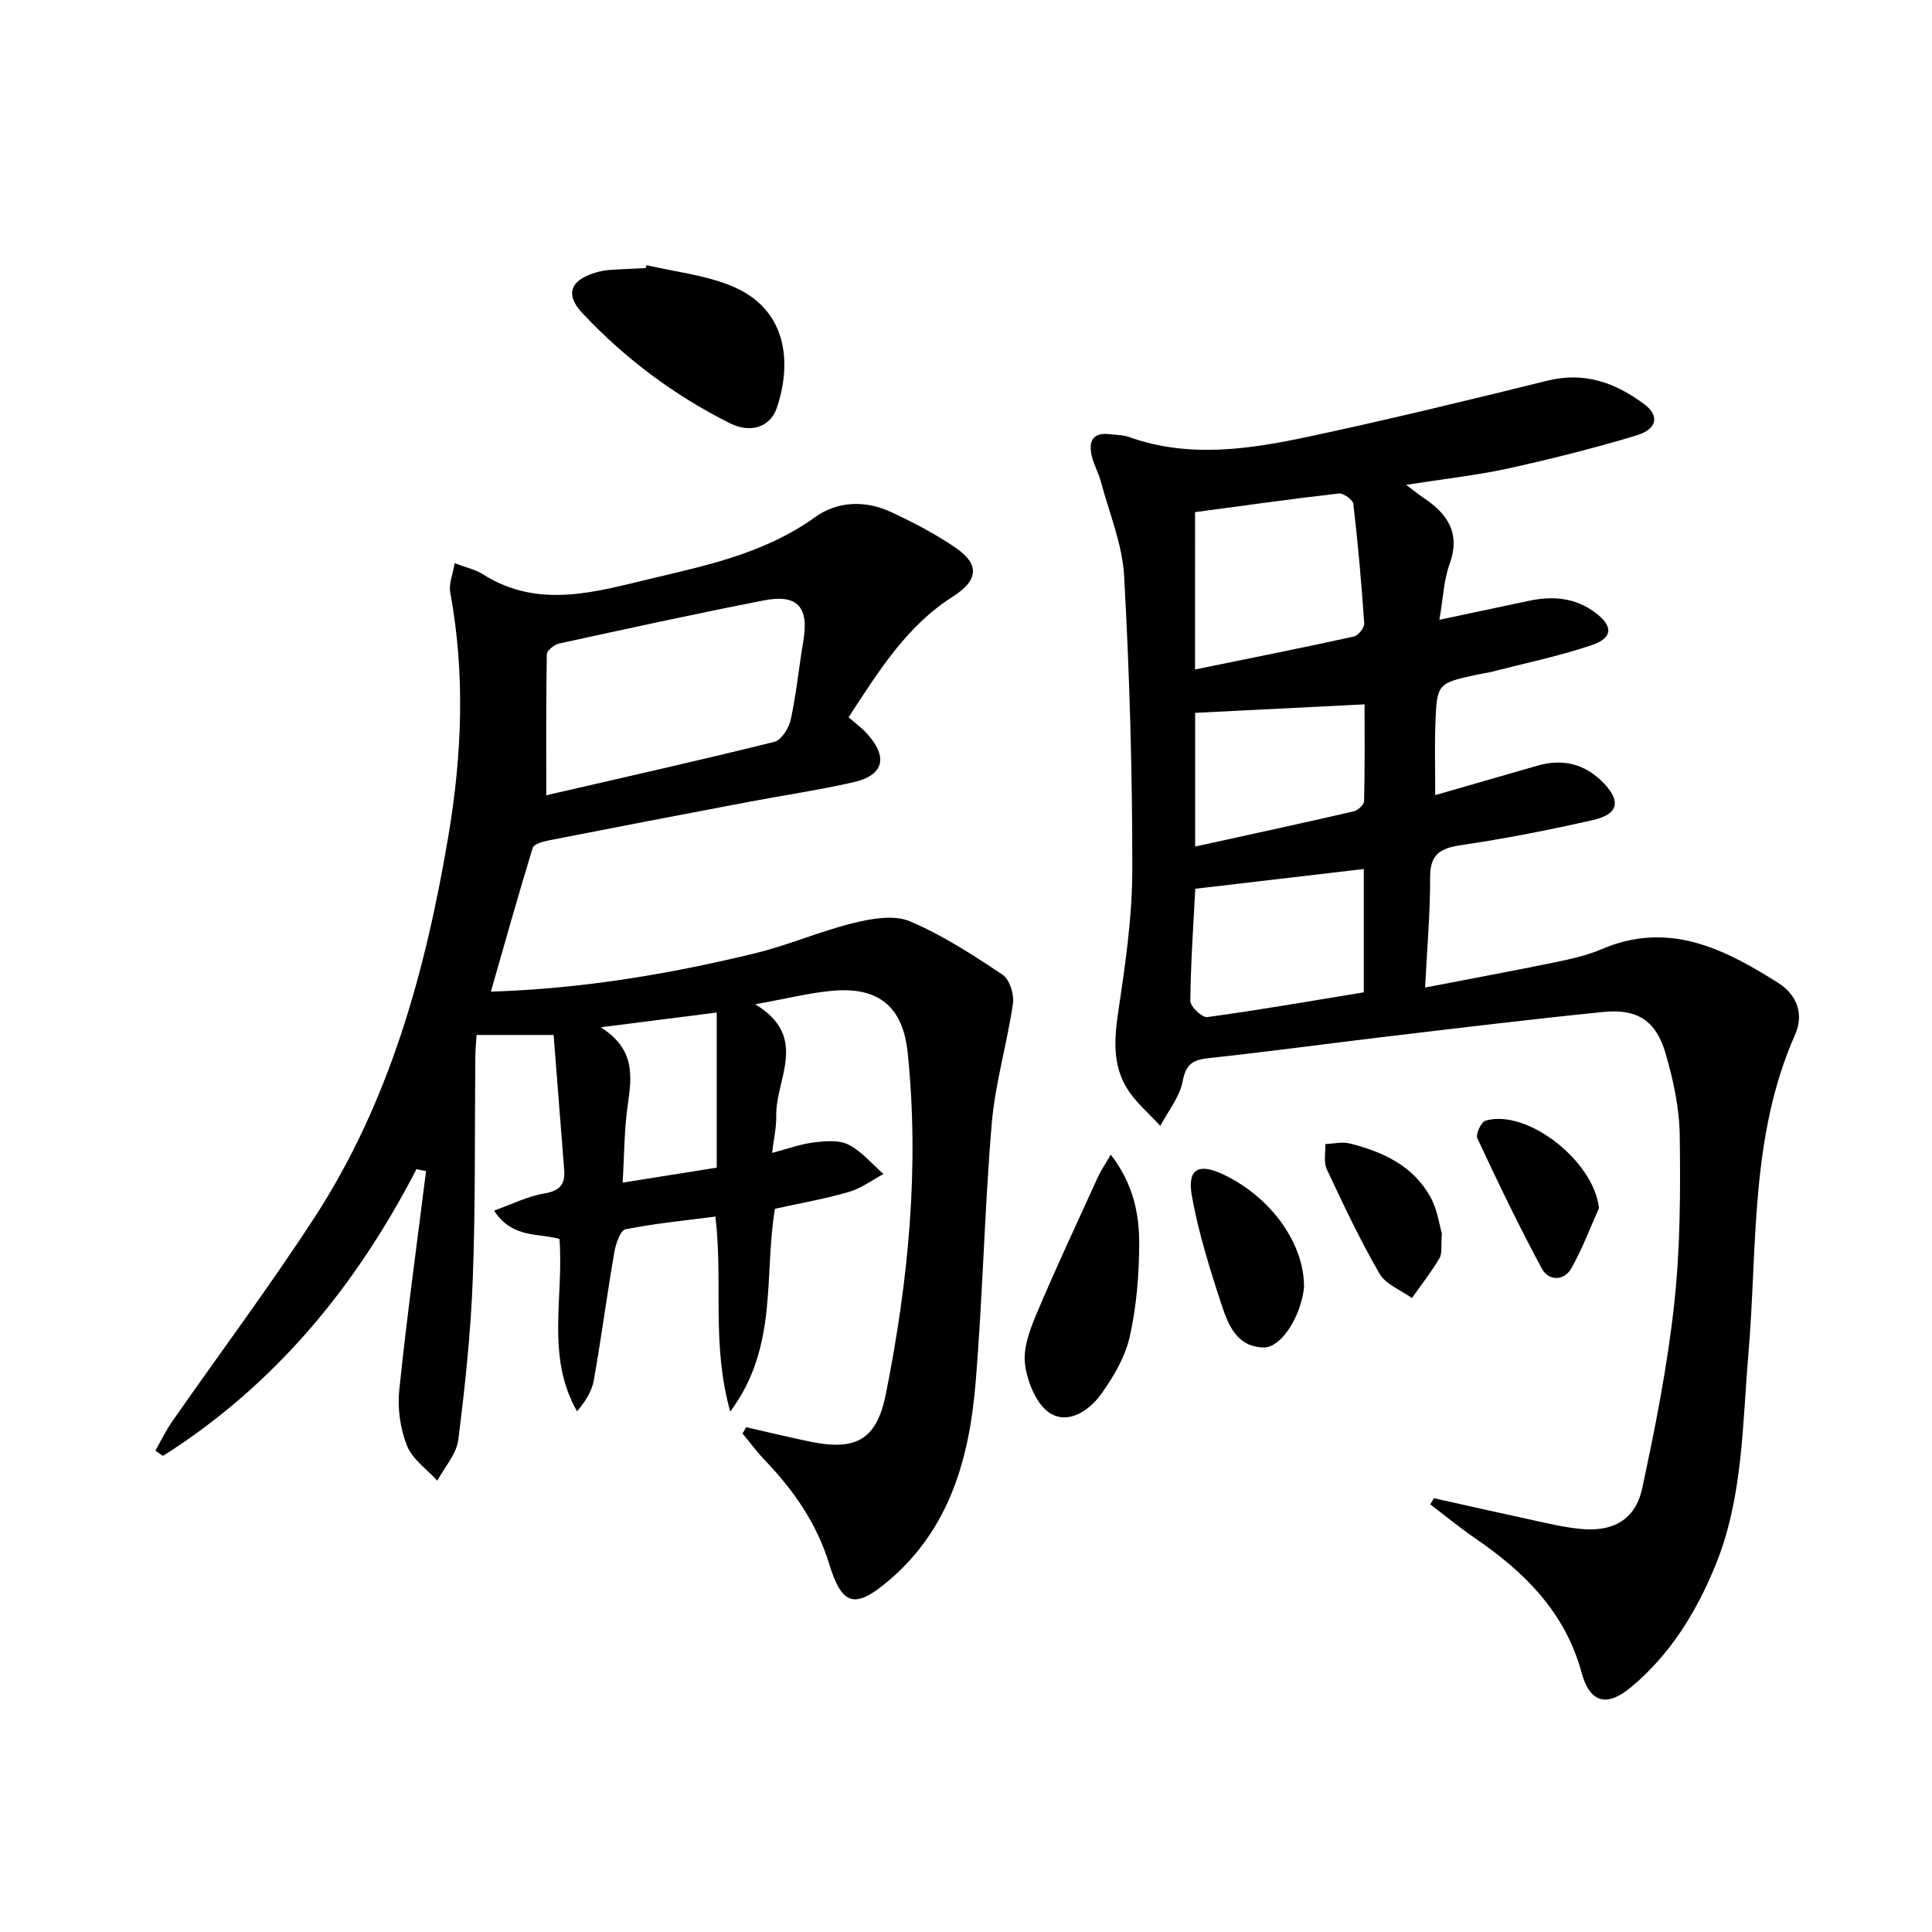
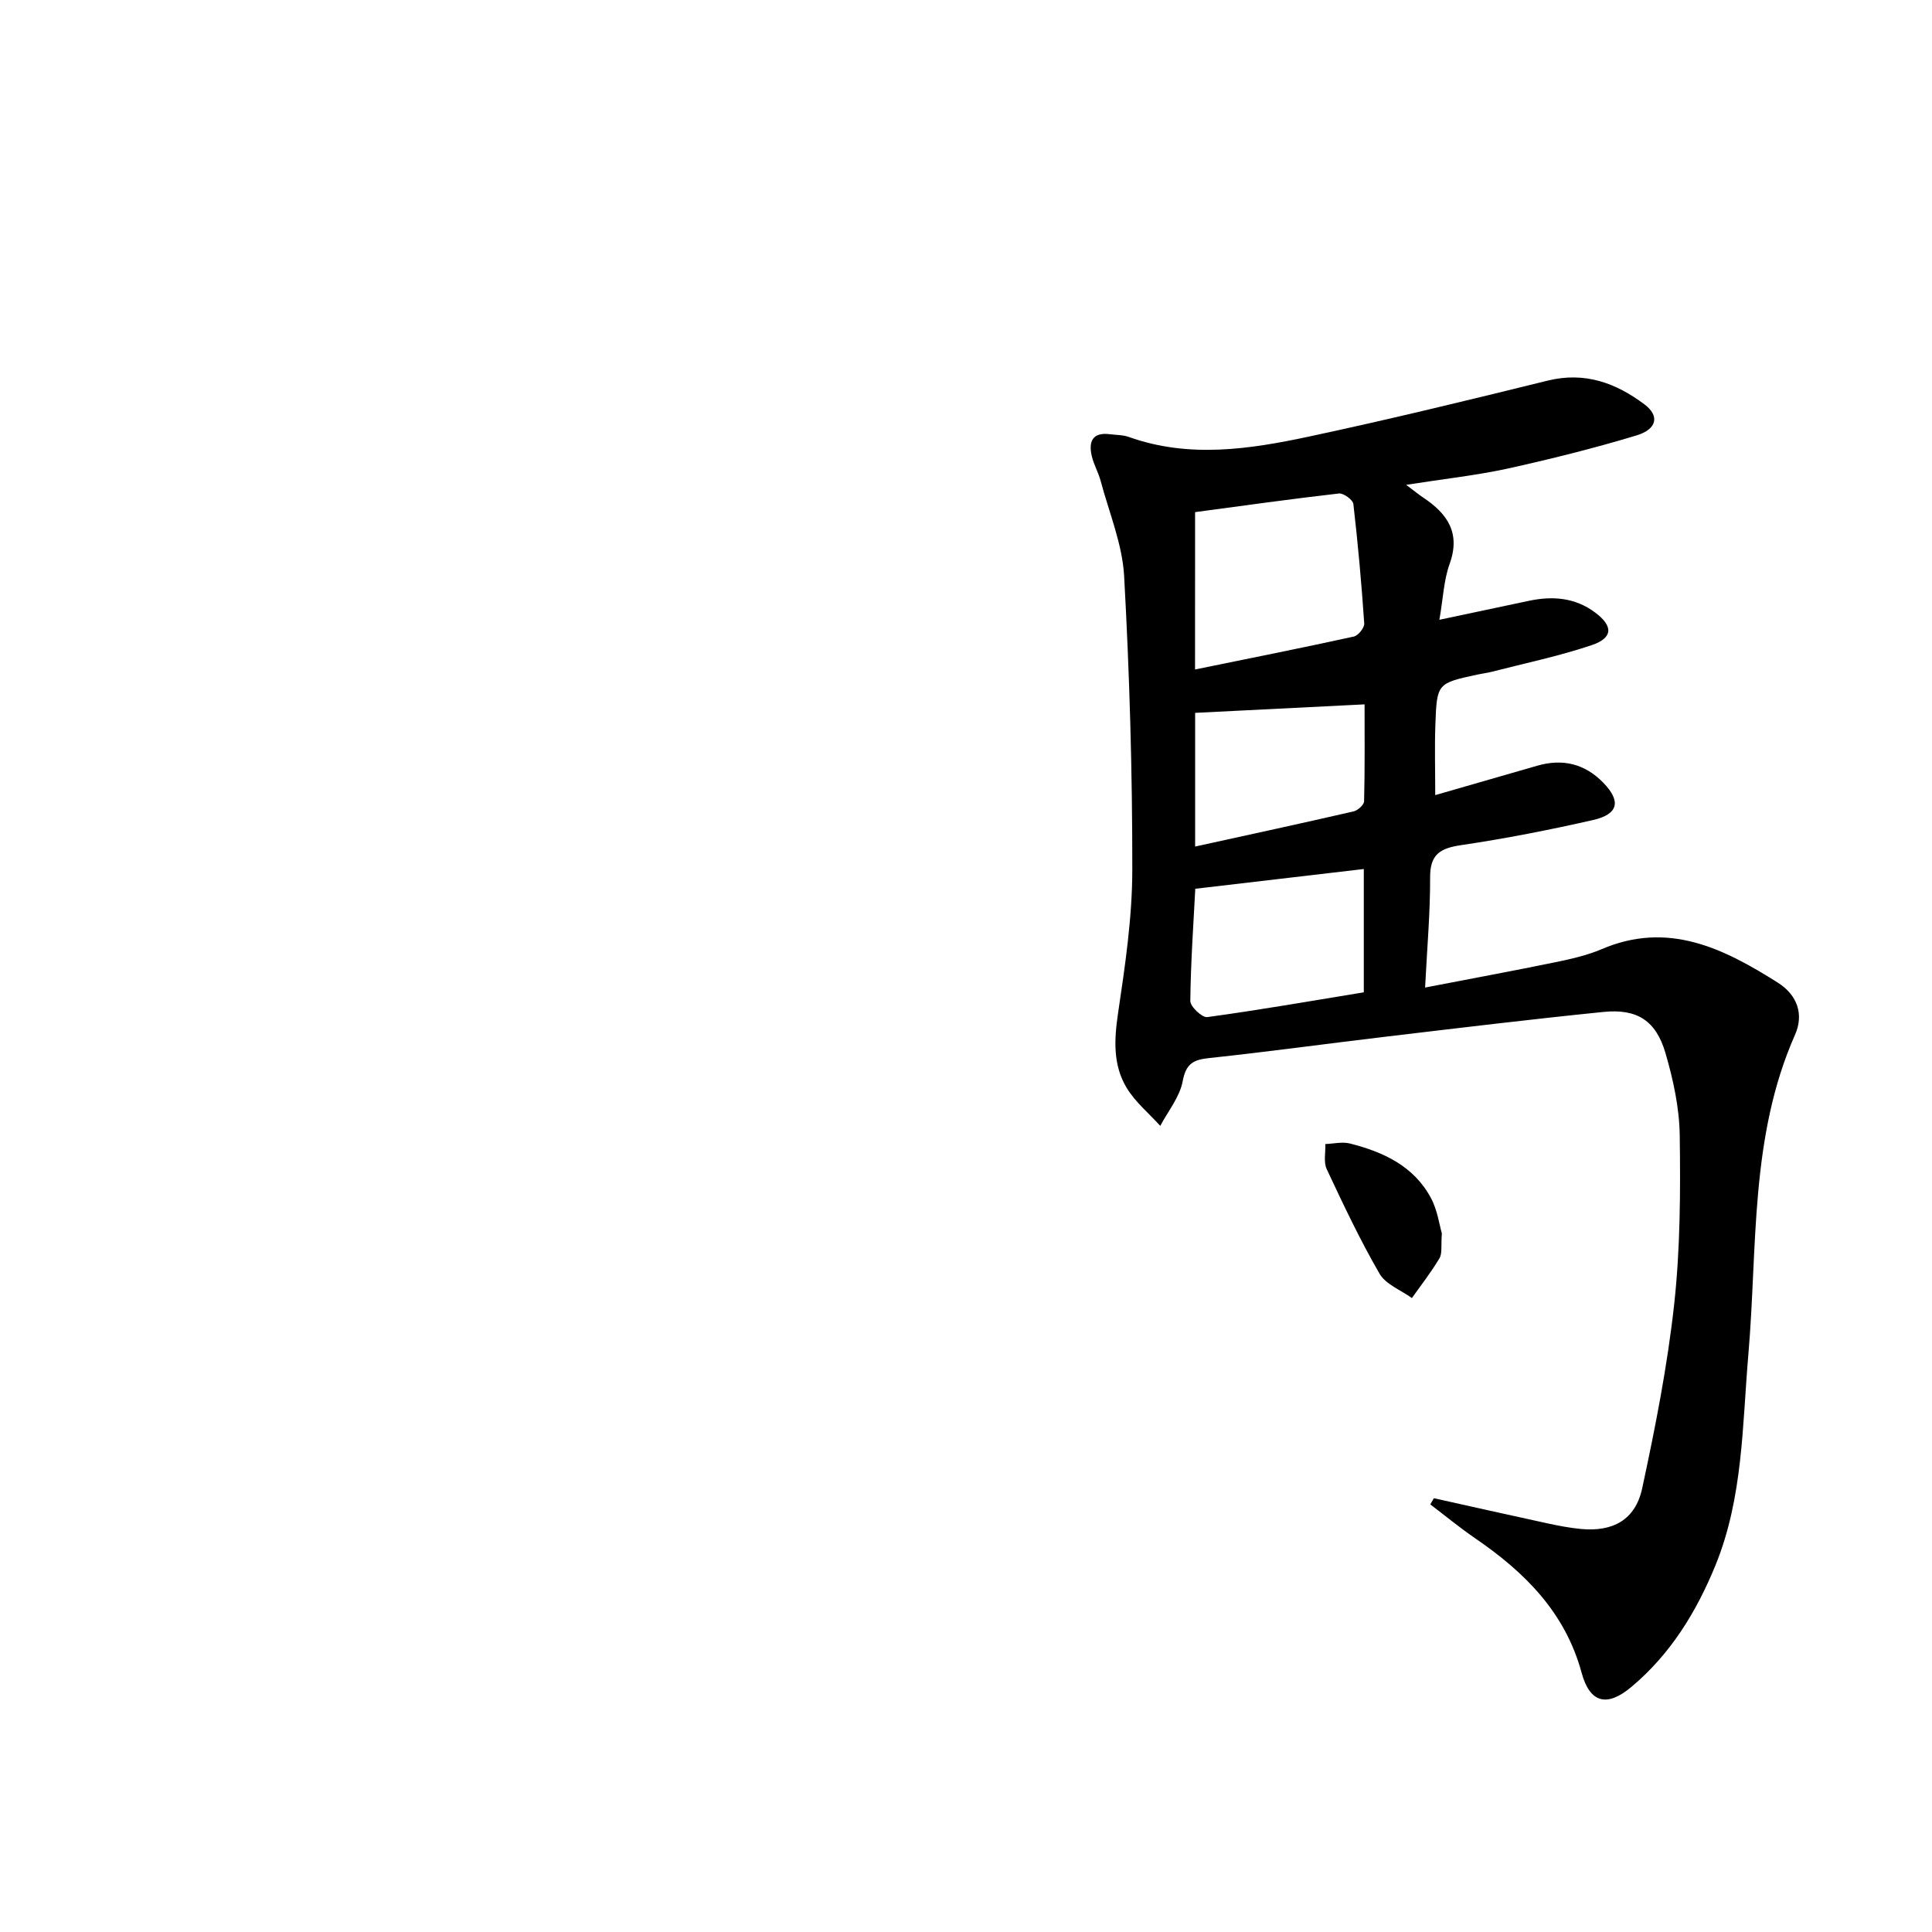
<svg xmlns="http://www.w3.org/2000/svg" enable-background="new 0 0 400 400" viewBox="0 0 400 400">
-   <path d="m86.23 242.05c-12.54 24.32-29.35 44.73-52.49 59.38-.52-.37-1.04-.73-1.57-1.1 1.15-2.02 2.16-4.13 3.48-6.03 9.8-14.05 20.07-27.8 29.41-42.15 15.61-23.97 23.03-51.04 27.74-78.88 2.84-16.79 3.55-33.72.41-50.64-.32-1.73.53-3.68.93-6.03 2.45.94 4.29 1.31 5.76 2.25 11.71 7.47 23.71 3.58 35.55.79 11.6-2.73 23.25-5.33 33.29-12.56 4.65-3.35 10.42-3.54 15.73-1.07 4.65 2.16 9.26 4.56 13.47 7.46 4.89 3.38 4.65 6.67-.68 10.06-9.63 6.13-15.33 15.45-21.57 24.97 1.42 1.25 2.78 2.23 3.87 3.45 4.37 4.89 3.41 8.59-2.93 10.02-7.27 1.64-14.67 2.73-22 4.12-13.69 2.6-27.37 5.22-41.04 7.91-1.19.23-3.06.75-3.3 1.54-2.99 9.75-5.74 19.57-8.66 29.77 19.05-.62 36.99-3.64 54.72-7.95 6.9-1.68 13.5-4.58 20.4-6.27 3.72-.91 8.32-1.73 11.58-.36 6.78 2.85 13.08 6.96 19.24 11.07 1.45.97 2.43 4.07 2.15 5.98-1.21 8.31-3.68 16.49-4.39 24.83-1.51 17.89-1.86 35.87-3.35 53.76-1.29 15.51-5.35 30.14-17.93 40.84-7.06 6.01-9.72 5.28-12.4-3.48-2.55-8.33-7.34-15.19-13.29-21.4-1.66-1.73-3.08-3.68-4.62-5.53.25-.44.49-.87.74-1.31 4.42 1 8.83 2.07 13.26 2.99 9.37 1.94 13.75-.35 15.63-9.69 4.69-23.39 7.03-47.02 4.55-70.88-.99-9.51-6.04-13.61-15.47-12.79-4.9.43-9.73 1.67-16.09 2.81 11.25 6.8 4.19 15.42 4.35 23.13.05 2.43-.53 4.88-.86 7.64 3.24-.85 5.9-1.84 8.64-2.17 2.38-.29 5.21-.55 7.19.46 2.73 1.39 4.85 3.99 7.23 6.08-2.38 1.27-4.62 2.98-7.16 3.71-5.06 1.46-10.27 2.37-15.31 3.49-2.32 13.86.74 28.59-9.25 41.98-3.94-13.99-1.44-27.04-3.08-40.37-6.27.82-12.51 1.41-18.62 2.64-1.06.21-2 3.01-2.3 4.73-1.52 8.82-2.69 17.69-4.24 26.5-.4 2.27-1.72 4.38-3.48 6.45-6.51-11.41-2.7-23.6-3.64-35.68-4.17-1.26-9.77-.02-13.54-5.88 3.73-1.32 6.98-2.98 10.41-3.55 3.22-.53 4.35-1.88 4.11-4.89-.74-9.23-1.45-18.46-2.19-27.92-5.81 0-10.58 0-15.95 0-.09 1.48-.25 3.06-.26 4.64-.15 15.33.05 30.66-.53 45.97-.42 11.1-1.6 22.2-3 33.23-.38 2.95-2.84 5.63-4.34 8.44-2.16-2.39-5.17-4.45-6.28-7.25-1.39-3.51-1.99-7.71-1.6-11.48 1.57-15.15 3.65-30.25 5.55-45.37-.66-.11-1.32-.26-1.98-.41zm26.87-77.4c15.38-3.55 31.35-7.12 47.22-11.06 1.46-.36 3.02-2.86 3.4-4.61 1.15-5.33 1.67-10.79 2.59-16.17 1.22-7.13-1.16-9.88-8.24-8.49-14.14 2.77-28.22 5.84-42.3 8.91-1.01.22-2.55 1.46-2.56 2.24-.17 9.59-.11 19.18-.11 29.18zm35.29 44.98c-7.82 1-15.21 1.94-24.02 3.06 7.22 4.54 6.44 10.21 5.59 16.15-.74 5.17-.71 10.44-1.04 16.01 7.02-1.12 13.18-2.1 19.47-3.1 0-10.71 0-20.98 0-32.12z" />
  <path d="m291.13 100.38c1.72 1.29 2.59 2.01 3.52 2.63 5 3.33 7.81 7.31 5.47 13.77-1.2 3.33-1.33 7.05-2.11 11.54 6.66-1.41 12.58-2.65 18.5-3.92 4.92-1.05 9.6-.69 13.75 2.42 3.76 2.81 3.72 5.25-.72 6.75-6.72 2.27-13.73 3.72-20.62 5.5-.96.25-1.96.36-2.93.57-8.43 1.82-8.5 1.81-8.81 10.37-.17 4.64-.03 9.3-.03 14.61 7.22-2.08 14.16-4.07 21.1-6.08 5.26-1.53 9.87-.42 13.69 3.51 3.71 3.81 3.16 6.52-2.09 7.72-9.05 2.06-18.18 3.85-27.36 5.21-4.32.64-6.42 1.9-6.4 6.66.03 7.26-.62 14.53-1.04 22.82 9.52-1.84 18.26-3.45 26.96-5.24 3.24-.67 6.55-1.41 9.58-2.7 13.76-5.89 25.21-.19 36.45 6.9 4.17 2.63 5.44 6.67 3.6 10.82-9.39 21.21-7.75 43.92-9.66 66.18-1.26 14.68-1.09 29.62-6.8 43.63-3.96 9.7-9.33 18.43-17.42 25.21-5.03 4.22-8.58 3.38-10.3-2.92-3.41-12.56-11.82-20.86-22.08-27.88-3.18-2.18-6.17-4.65-9.25-6.99.25-.43.49-.86.74-1.28 7.83 1.74 15.65 3.5 23.49 5.2 2.27.49 4.56.93 6.87 1.16 6.69.65 11.35-1.85 12.77-8.42 2.72-12.63 5.23-25.37 6.63-38.19 1.26-11.54 1.3-23.26 1.14-34.89-.08-5.71-1.35-11.54-2.96-17.05-1.97-6.71-5.89-9.19-12.82-8.49-14.87 1.5-29.71 3.3-44.55 5.06-12.37 1.46-24.72 3.17-37.1 4.49-3.31.35-4.8 1.17-5.48 4.81-.61 3.25-3.02 6.17-4.64 9.23-2.35-2.6-5.17-4.92-6.95-7.86-2.86-4.73-2.6-9.98-1.79-15.46 1.46-9.83 2.94-19.78 2.95-29.68.02-20.28-.57-40.58-1.69-60.83-.37-6.64-3.12-13.15-4.86-19.7-.47-1.76-1.43-3.38-1.84-5.15-.7-2.99.14-4.98 3.75-4.52 1.32.17 2.71.13 3.93.57 12.48 4.46 25 2.54 37.37-.1 16.52-3.53 32.94-7.52 49.35-11.57 7.69-1.89 14.13.49 20.04 4.93 3.15 2.36 2.62 5.13-1.69 6.43-8.87 2.68-17.89 4.92-26.94 6.92-6.48 1.38-13.11 2.1-20.72 3.3zm-43.71 38.23c11.24-2.3 22.08-4.45 32.88-6.82.91-.2 2.21-1.83 2.15-2.71-.56-8.26-1.3-16.51-2.25-24.73-.1-.87-2.05-2.29-2.99-2.18-9.97 1.14-19.91 2.54-29.78 3.86-.01 11.1-.01 21.37-.01 32.58zm34.94 41.31c-11.93 1.4-23.3 2.73-34.89 4.09-.36 7.01-.94 15.12-1.03 23.23-.01 1.16 2.45 3.48 3.51 3.34 10.78-1.47 21.51-3.34 32.41-5.13 0-8.9 0-17.34 0-25.53zm-34.92-4.65c11.22-2.46 22.03-4.8 32.81-7.28.87-.2 2.15-1.36 2.17-2.09.17-6.72.1-13.45.1-20.07-12.22.61-23.59 1.19-35.08 1.76z" />
-   <path d="m133.87 54.9c5.79 1.35 11.85 2.01 17.31 4.19 12.18 4.84 12.71 16.45 9.62 25.44-1.32 3.84-5.37 5.26-9.66 3.11-11.54-5.77-21.79-13.44-30.6-22.85-3.63-3.88-2.41-6.81 2.75-8.35.95-.28 1.94-.48 2.93-.55 2.49-.18 4.98-.26 7.47-.39.06-.19.12-.4.18-.6z" />
-   <path d="m229.97 239.06c4.67 6.03 5.91 12.24 5.89 18.49-.02 6.42-.56 12.96-1.96 19.2-.94 4.19-3.34 8.27-5.88 11.83-2.48 3.46-6.84 6.44-10.7 3.95-2.77-1.79-4.6-6.4-5.09-9.99-.45-3.34.97-7.18 2.35-10.47 4.05-9.6 8.48-19.04 12.8-28.52.6-1.3 1.43-2.49 2.59-4.49z" />
-   <path d="m269.98 266.61c-.03.18-.1.84-.23 1.49-1.12 5.62-4.85 10.94-8.1 10.88-5.62-.1-7.37-4.72-8.75-8.9-2.42-7.34-4.74-14.78-6.12-22.36-1.04-5.72 1.34-7 6.52-4.55 9.8 4.65 16.83 14.32 16.68 23.44z" />
-   <path d="m331.05 250.15c-1.87 4.15-3.47 8.45-5.69 12.39-1.59 2.81-4.77 2.63-6.12.13-4.78-8.83-9.12-17.91-13.38-27.01-.38-.82.79-3.37 1.68-3.63 8.68-2.55 22.54 8.46 23.51 18.12z" />
+   <path d="m229.97 239.06z" />
  <path d="m298.52 255.37c-.2 2.54.11 4.11-.49 5.13-1.7 2.87-3.78 5.52-5.71 8.25-2.29-1.66-5.42-2.82-6.71-5.06-4.04-6.98-7.5-14.32-10.93-21.64-.68-1.46-.22-3.45-.28-5.19 1.7-.06 3.51-.51 5.09-.11 6.91 1.75 13.24 4.67 16.77 11.29 1.36 2.53 1.75 5.58 2.26 7.33z" />
</svg>